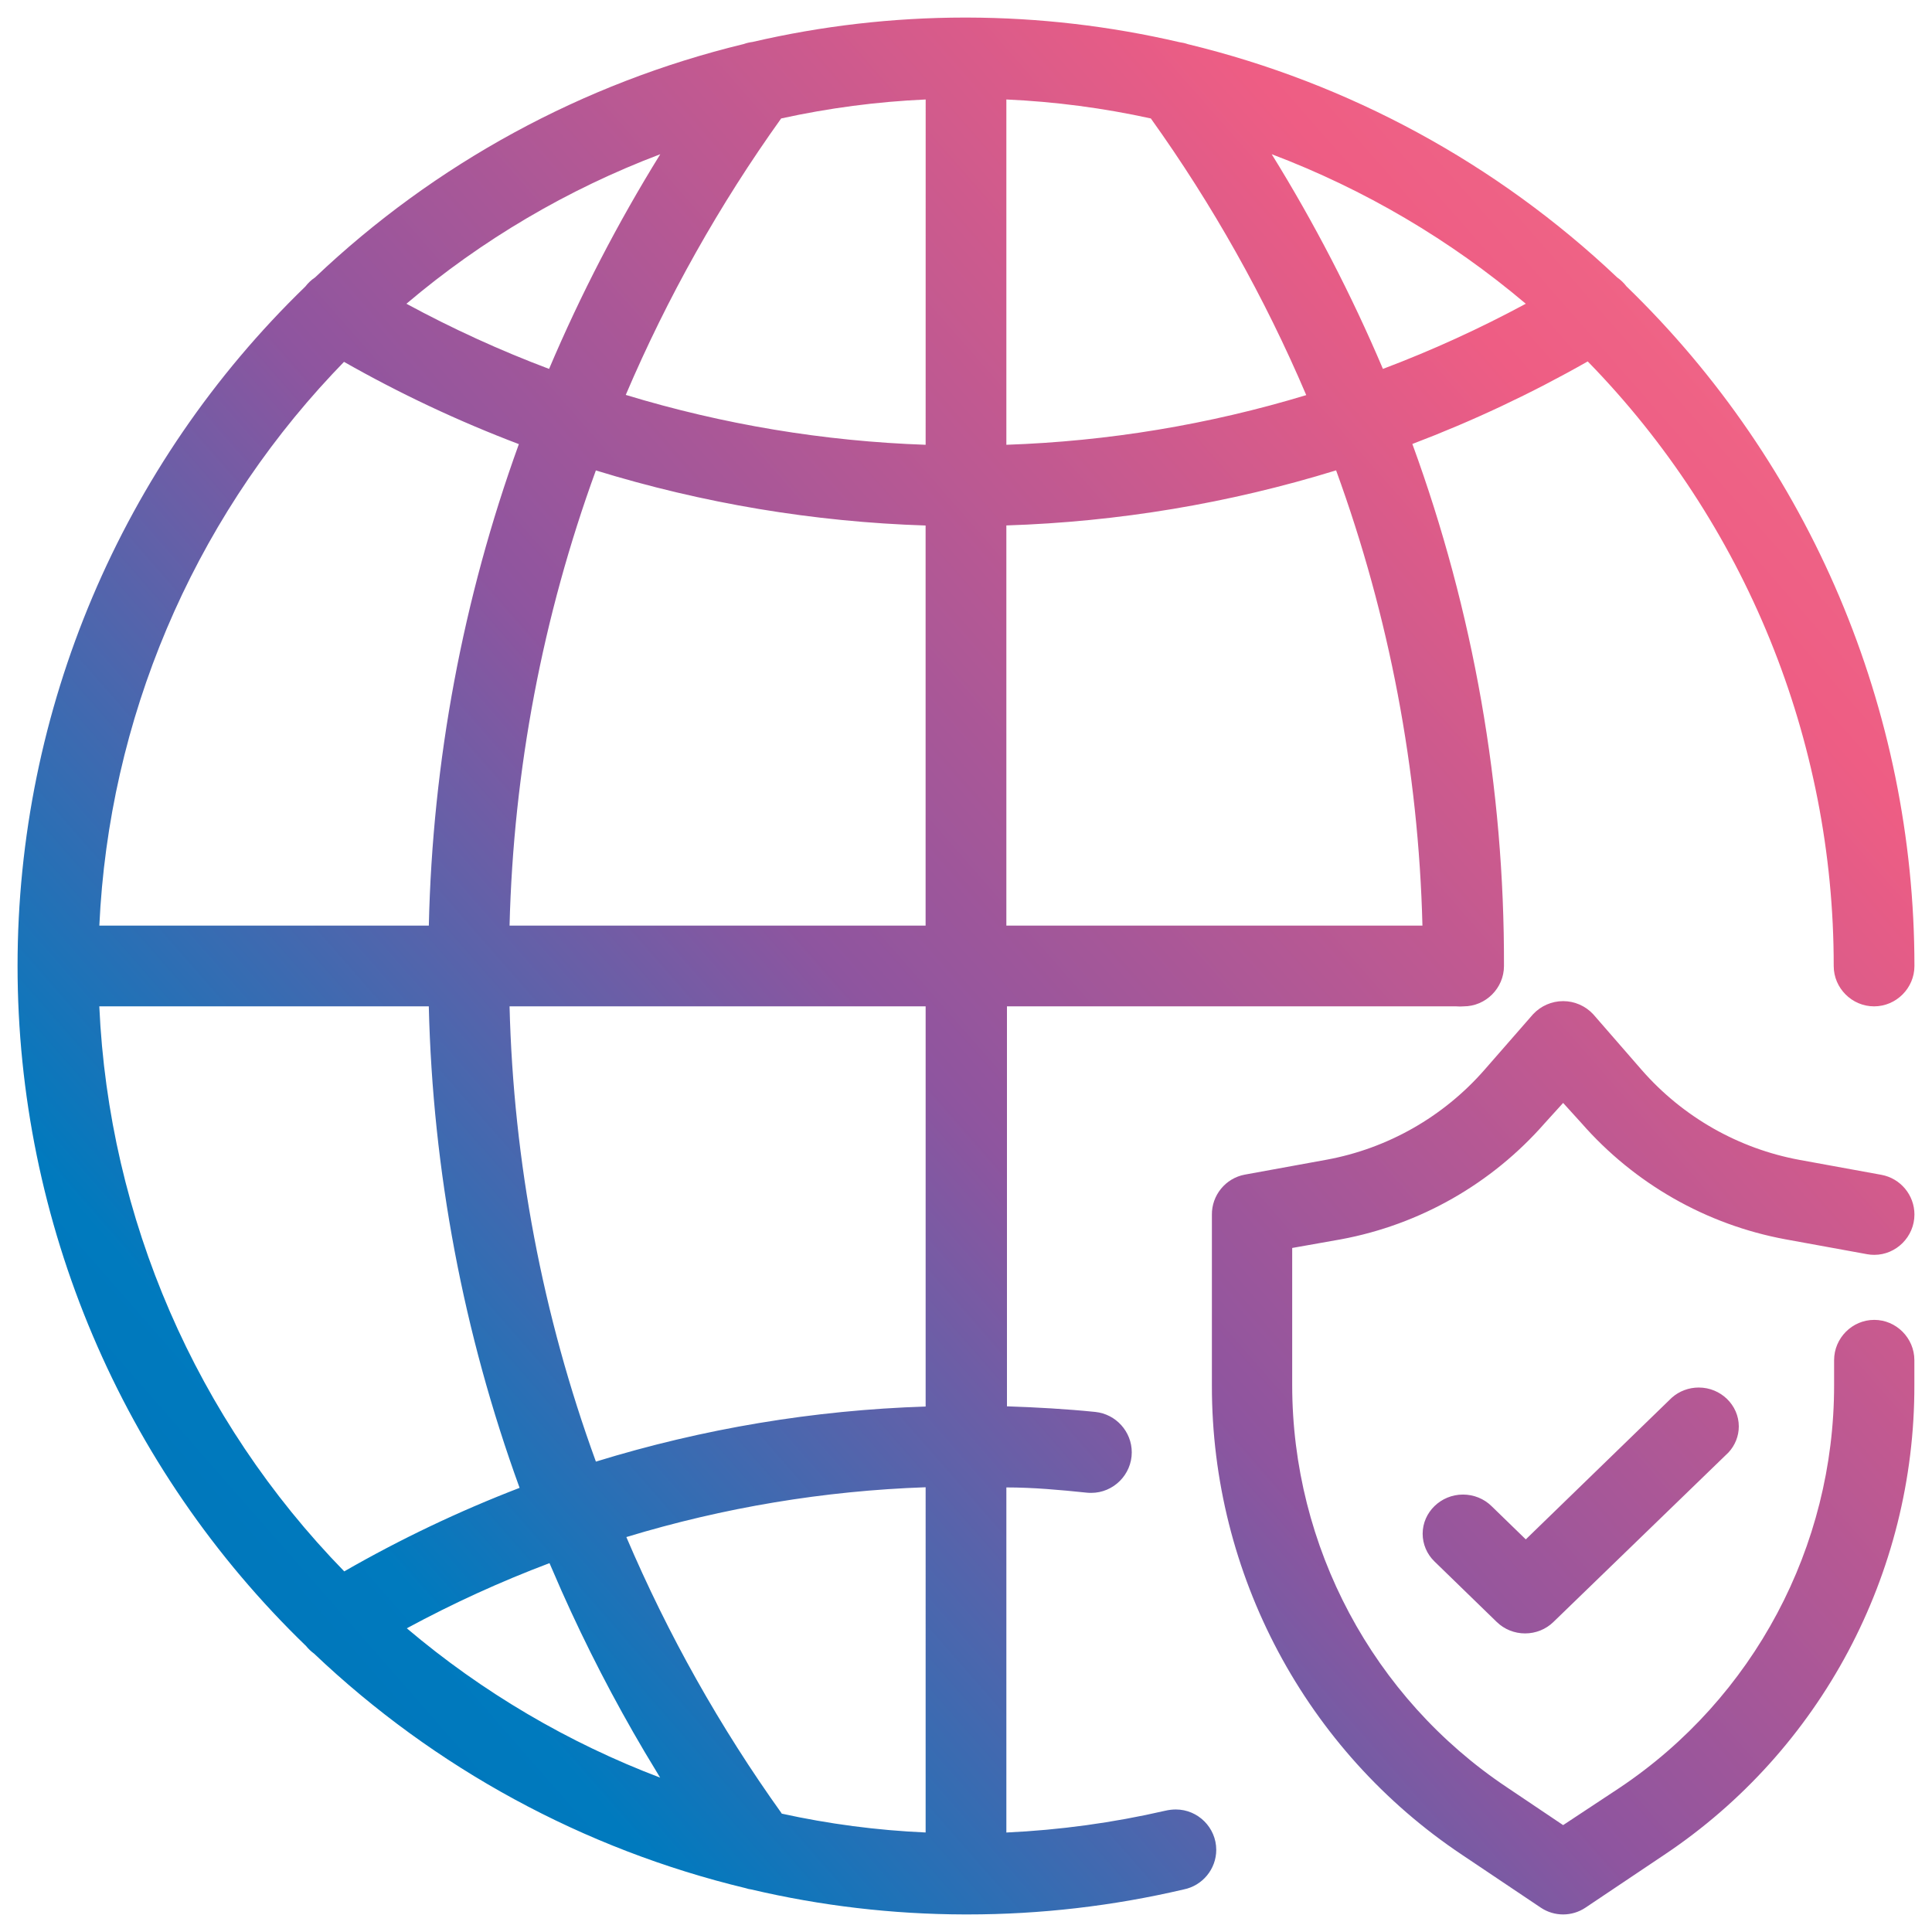
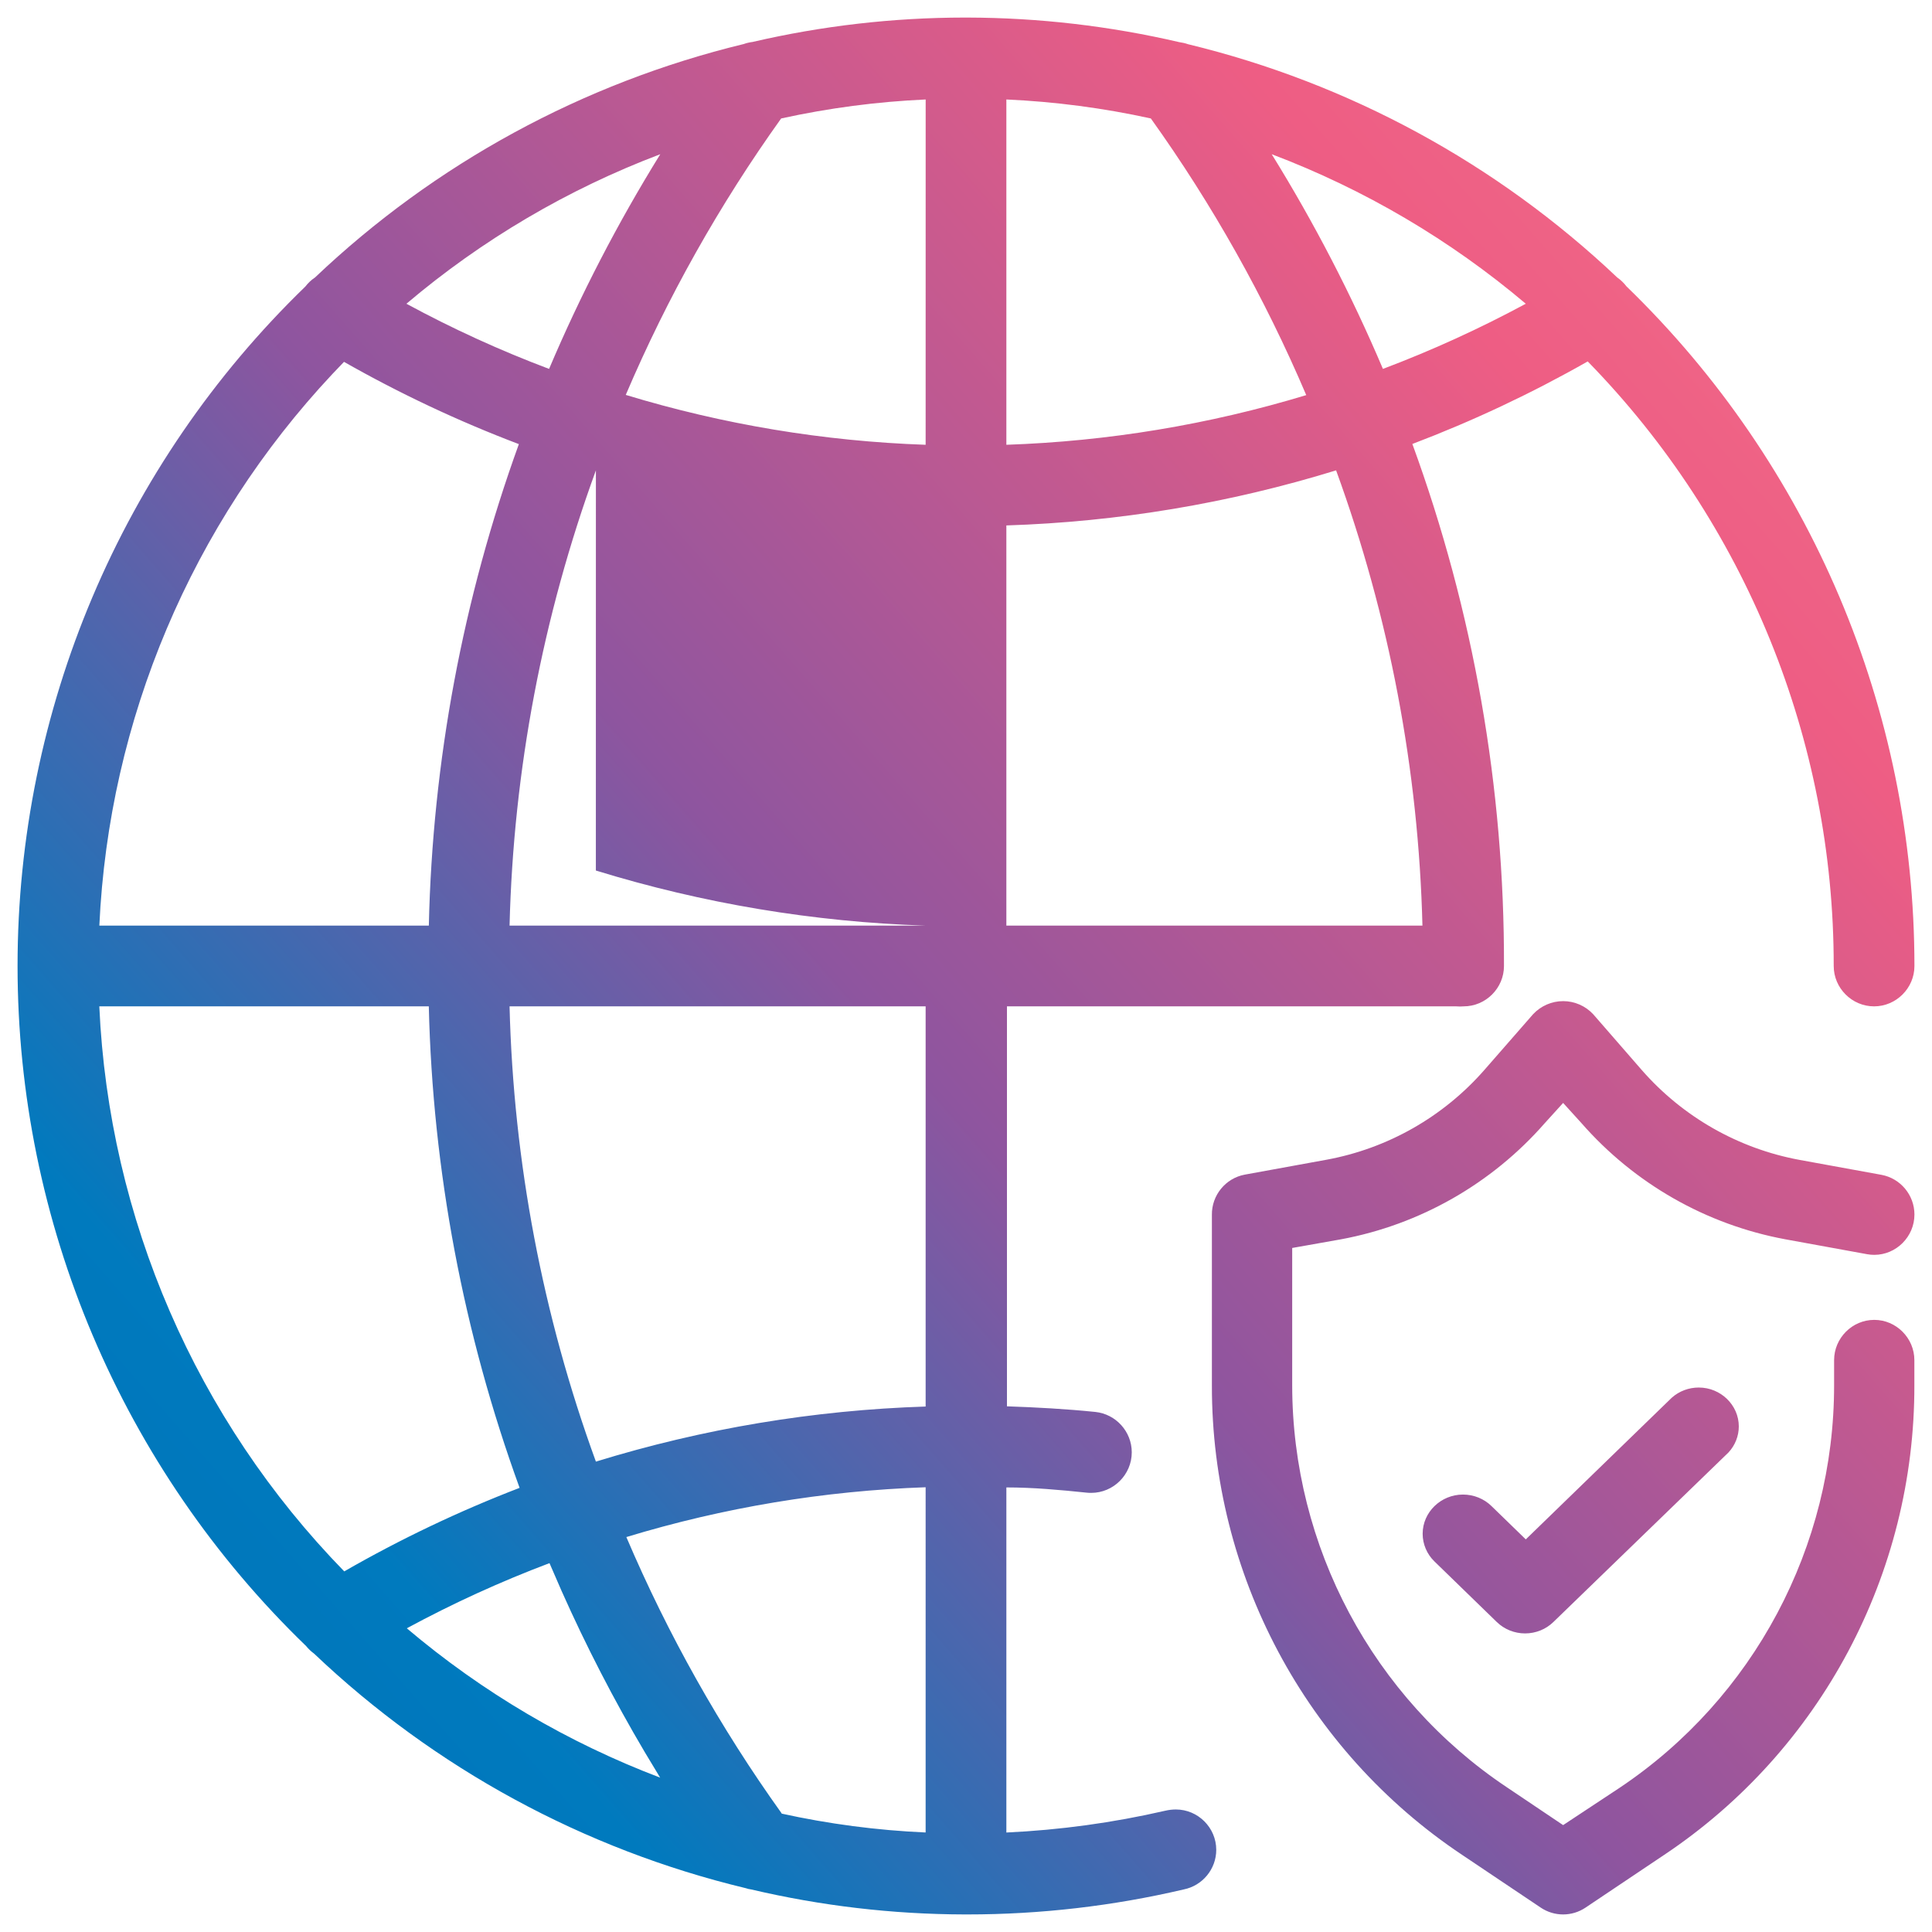
<svg xmlns="http://www.w3.org/2000/svg" height="55" viewBox="0 0 55 55" width="55">
  <linearGradient id="a" x1="-9.425%" x2="111.095%" y1="100%" y2="-18.86%">
    <stop offset="0" stop-color="#0069b0" />
    <stop offset=".231" stop-color="#007abe" />
    <stop offset=".448" stop-color="#8e559f" />
    <stop offset=".718" stop-color="#ee5d84" />
    <stop offset="1" stop-color="#f2868f" />
  </linearGradient>
-   <path d="m27.046 0c2.029.005 4.05.24 6.026.7.084.011.167.03.247.058 4.583 1.109 8.796 3.399 12.22 6.641.1.07.189.156.263.253 5.238 5.071 8.198 12.058 8.198 19.348 0 .63-.519 1.149-1.149 1.149s-1.149-.519-1.149-1.149c.005-6.43-2.51-12.611-7.003-17.211-1.6.91-3.27 1.696-4.992 2.35 1.74 4.76 2.623 9.792 2.608 14.861 0 .63-.518 1.149-1.149 1.149-.069.006-.137.006-.206 0h-12.794v11.386c.845.029 1.683.075 2.516.16.586.061 1.037.56 1.037 1.15 0 .633-.52 1.154-1.154 1.154-.04 0-.08-.001-.118-.005-.77-.08-1.534-.15-2.298-.15v9.824c1.522-.071 3.035-.278 4.521-.62.1-.023.202-.036.305-.036.63 0 1.149.518 1.149 1.149 0 .546-.39 1.02-.925 1.127-2.017.473-4.082.712-6.153.712h-.092c-2.044-.005-4.082-.244-6.072-.712-.051-.006-.101-.018-.15-.035-4.613-1.108-8.854-3.413-12.293-6.68-.084-.061-.16-.133-.224-.213-5.249-5.07-8.216-12.063-8.215-19.36-.002-7.288 2.956-14.273 8.192-19.342.077-.1.17-.189.276-.259 3.417-3.245 7.627-5.537 12.207-6.646.08-.029.163-.048.247-.058 1.978-.46 4.001-.693 6.032-.695zm16.953 28c.325 0 .636.136.857.374l1.383 1.589c1.169 1.336 2.754 2.238 4.497 2.558l2.325.424c.542.1.939.577.939 1.13 0 .63-.517 1.148-1.144 1.148-.07 0-.138-.006-.206-.019l-2.326-.424c-2.25-.417-4.295-1.583-5.805-3.309l-.52-.573-.52.573c-1.51 1.726-3.555 2.892-5.805 3.31l-1.388.246v3.9c0 4.597 2.295 8.902 6.108 11.451l1.605 1.079 1.606-1.061c3.817-2.553 6.113-6.866 6.108-11.47v-.705c0-.63.516-1.147 1.143-1.147.626 0 1.142.518 1.142 1.147v.705c.013 5.373-2.667 10.406-7.125 13.38l-2.24 1.502c-.383.256-.885.256-1.268 0l-2.24-1.503c-4.453-2.97-7.132-7.996-7.125-13.362v-4.857c-.009-.558.39-1.046.937-1.147l2.326-.424c1.742-.32 3.327-1.222 4.496-2.558l1.383-1.583c.222-.238.532-.374.857-.374zm-18.148 13.839c-2.89.1-5.753.577-8.52 1.418 1.184 2.777 2.667 5.416 4.424 7.87h-.017c1.353.298 2.73.479 4.113.54zm-10.708 2.16c-1.394.526-2.751 1.146-4.062 1.855 2.149 1.82 4.593 3.26 7.227 4.257l-.016-.007-.44-.73c-.876-1.482-1.666-3.013-2.366-4.586zm32.718-4.999c.625 0 1.139.5 1.139 1.107 0 .274-.105.539-.294.742l-4.984 4.826c-.213.208-.503.325-.806.325-.302 0-.592-.117-.806-.325l-1.777-1.727c-.213-.208-.333-.491-.333-.786 0-.612.518-1.115 1.148-1.115.306 0 .599.118.814.33l.974.946 4.158-4.035c.21-.186.483-.288.767-.288zm-36.153-10.851h-9.381c.272 6.034 2.755 11.761 6.973 16.085 1.6-.92 3.269-1.715 4.992-2.378-1.6-4.398-2.474-9.028-2.585-13.707zm14.143 0h-11.845c.111 4.424.942 8.802 2.458 12.96 3.046-.939 6.202-1.466 9.387-1.568zm-9.387-15.259c-1.516 4.158-2.347 8.536-2.458 12.96h11.844v-11.39c-3.185-.102-6.341-.63-9.387-1.568zm21.072 0c-3.046.939-6.202 1.466-9.387 1.568v11.392h11.845c-.111-4.424-.942-8.802-2.458-12.96zm-28.244-3.088-.33.346c-4.005 4.272-6.363 9.842-6.634 15.702h9.38c.105-4.678.97-9.307 2.563-13.707-1.722-.653-3.391-1.439-4.992-2.35l.014.008zm16.56-7.47c-1.385.062-2.761.243-4.114.54-1.757 2.455-3.24 5.094-4.424 7.87 2.772.843 5.642 1.32 8.537 1.42zm2.297 0v9.83c2.895-.099 5.765-.574 8.537-1.414-1.183-2.778-2.667-5.42-4.424-7.876-1.353-.297-2.73-.478-4.113-.54zm-9.852 1.558c-2.634.997-5.078 2.436-7.227 4.257 1.31.71 2.667 1.33 4.061 1.855.898-2.115 1.956-4.158 3.166-6.112zm17.406 0c1.21 1.954 2.268 3.997 3.166 6.112 1.395-.527 2.754-1.147 4.067-1.855-2.152-1.82-4.598-3.259-7.233-4.257z" fill="url(#a)" fill-rule="evenodd" transform="translate(.5 .5)" />
+   <path d="m27.046 0c2.029.005 4.05.24 6.026.7.084.011.167.03.247.058 4.583 1.109 8.796 3.399 12.22 6.641.1.07.189.156.263.253 5.238 5.071 8.198 12.058 8.198 19.348 0 .63-.519 1.149-1.149 1.149s-1.149-.519-1.149-1.149c.005-6.43-2.51-12.611-7.003-17.211-1.6.91-3.27 1.696-4.992 2.35 1.74 4.76 2.623 9.792 2.608 14.861 0 .63-.518 1.149-1.149 1.149-.069.006-.137.006-.206 0h-12.794v11.386c.845.029 1.683.075 2.516.16.586.061 1.037.56 1.037 1.15 0 .633-.52 1.154-1.154 1.154-.04 0-.08-.001-.118-.005-.77-.08-1.534-.15-2.298-.15v9.824c1.522-.071 3.035-.278 4.521-.62.1-.023.202-.036.305-.036.63 0 1.149.518 1.149 1.149 0 .546-.39 1.02-.925 1.127-2.017.473-4.082.712-6.153.712h-.092c-2.044-.005-4.082-.244-6.072-.712-.051-.006-.101-.018-.15-.035-4.613-1.108-8.854-3.413-12.293-6.68-.084-.061-.16-.133-.224-.213-5.249-5.07-8.216-12.063-8.215-19.36-.002-7.288 2.956-14.273 8.192-19.342.077-.1.17-.189.276-.259 3.417-3.245 7.627-5.537 12.207-6.646.08-.029.163-.048.247-.058 1.978-.46 4.001-.693 6.032-.695zm16.953 28c.325 0 .636.136.857.374l1.383 1.589c1.169 1.336 2.754 2.238 4.497 2.558l2.325.424c.542.1.939.577.939 1.13 0 .63-.517 1.148-1.144 1.148-.07 0-.138-.006-.206-.019l-2.326-.424c-2.25-.417-4.295-1.583-5.805-3.309l-.52-.573-.52.573c-1.51 1.726-3.555 2.892-5.805 3.31l-1.388.246v3.9c0 4.597 2.295 8.902 6.108 11.451l1.605 1.079 1.606-1.061c3.817-2.553 6.113-6.866 6.108-11.47v-.705c0-.63.516-1.147 1.143-1.147.626 0 1.142.518 1.142 1.147v.705c.013 5.373-2.667 10.406-7.125 13.38l-2.24 1.502c-.383.256-.885.256-1.268 0l-2.24-1.503c-4.453-2.97-7.132-7.996-7.125-13.362v-4.857c-.009-.558.39-1.046.937-1.147l2.326-.424c1.742-.32 3.327-1.222 4.496-2.558l1.383-1.583c.222-.238.532-.374.857-.374zm-18.148 13.839c-2.89.1-5.753.577-8.52 1.418 1.184 2.777 2.667 5.416 4.424 7.87h-.017c1.353.298 2.73.479 4.113.54zm-10.708 2.16c-1.394.526-2.751 1.146-4.062 1.855 2.149 1.82 4.593 3.26 7.227 4.257l-.016-.007-.44-.73c-.876-1.482-1.666-3.013-2.366-4.586zm32.718-4.999c.625 0 1.139.5 1.139 1.107 0 .274-.105.539-.294.742l-4.984 4.826c-.213.208-.503.325-.806.325-.302 0-.592-.117-.806-.325l-1.777-1.727c-.213-.208-.333-.491-.333-.786 0-.612.518-1.115 1.148-1.115.306 0 .599.118.814.33l.974.946 4.158-4.035c.21-.186.483-.288.767-.288zm-36.153-10.851h-9.381c.272 6.034 2.755 11.761 6.973 16.085 1.6-.92 3.269-1.715 4.992-2.378-1.6-4.398-2.474-9.028-2.585-13.707zm14.143 0h-11.845c.111 4.424.942 8.802 2.458 12.96 3.046-.939 6.202-1.466 9.387-1.568zm-9.387-15.259c-1.516 4.158-2.347 8.536-2.458 12.96h11.844c-3.185-.102-6.341-.63-9.387-1.568zm21.072 0c-3.046.939-6.202 1.466-9.387 1.568v11.392h11.845c-.111-4.424-.942-8.802-2.458-12.96zm-28.244-3.088-.33.346c-4.005 4.272-6.363 9.842-6.634 15.702h9.38c.105-4.678.97-9.307 2.563-13.707-1.722-.653-3.391-1.439-4.992-2.35l.014.008zm16.56-7.47c-1.385.062-2.761.243-4.114.54-1.757 2.455-3.24 5.094-4.424 7.87 2.772.843 5.642 1.32 8.537 1.42zm2.297 0v9.83c2.895-.099 5.765-.574 8.537-1.414-1.183-2.778-2.667-5.42-4.424-7.876-1.353-.297-2.73-.478-4.113-.54zm-9.852 1.558c-2.634.997-5.078 2.436-7.227 4.257 1.31.71 2.667 1.33 4.061 1.855.898-2.115 1.956-4.158 3.166-6.112zm17.406 0c1.21 1.954 2.268 3.997 3.166 6.112 1.395-.527 2.754-1.147 4.067-1.855-2.152-1.82-4.598-3.259-7.233-4.257z" fill="url(#a)" fill-rule="evenodd" transform="translate(.5 .5)" />
</svg>